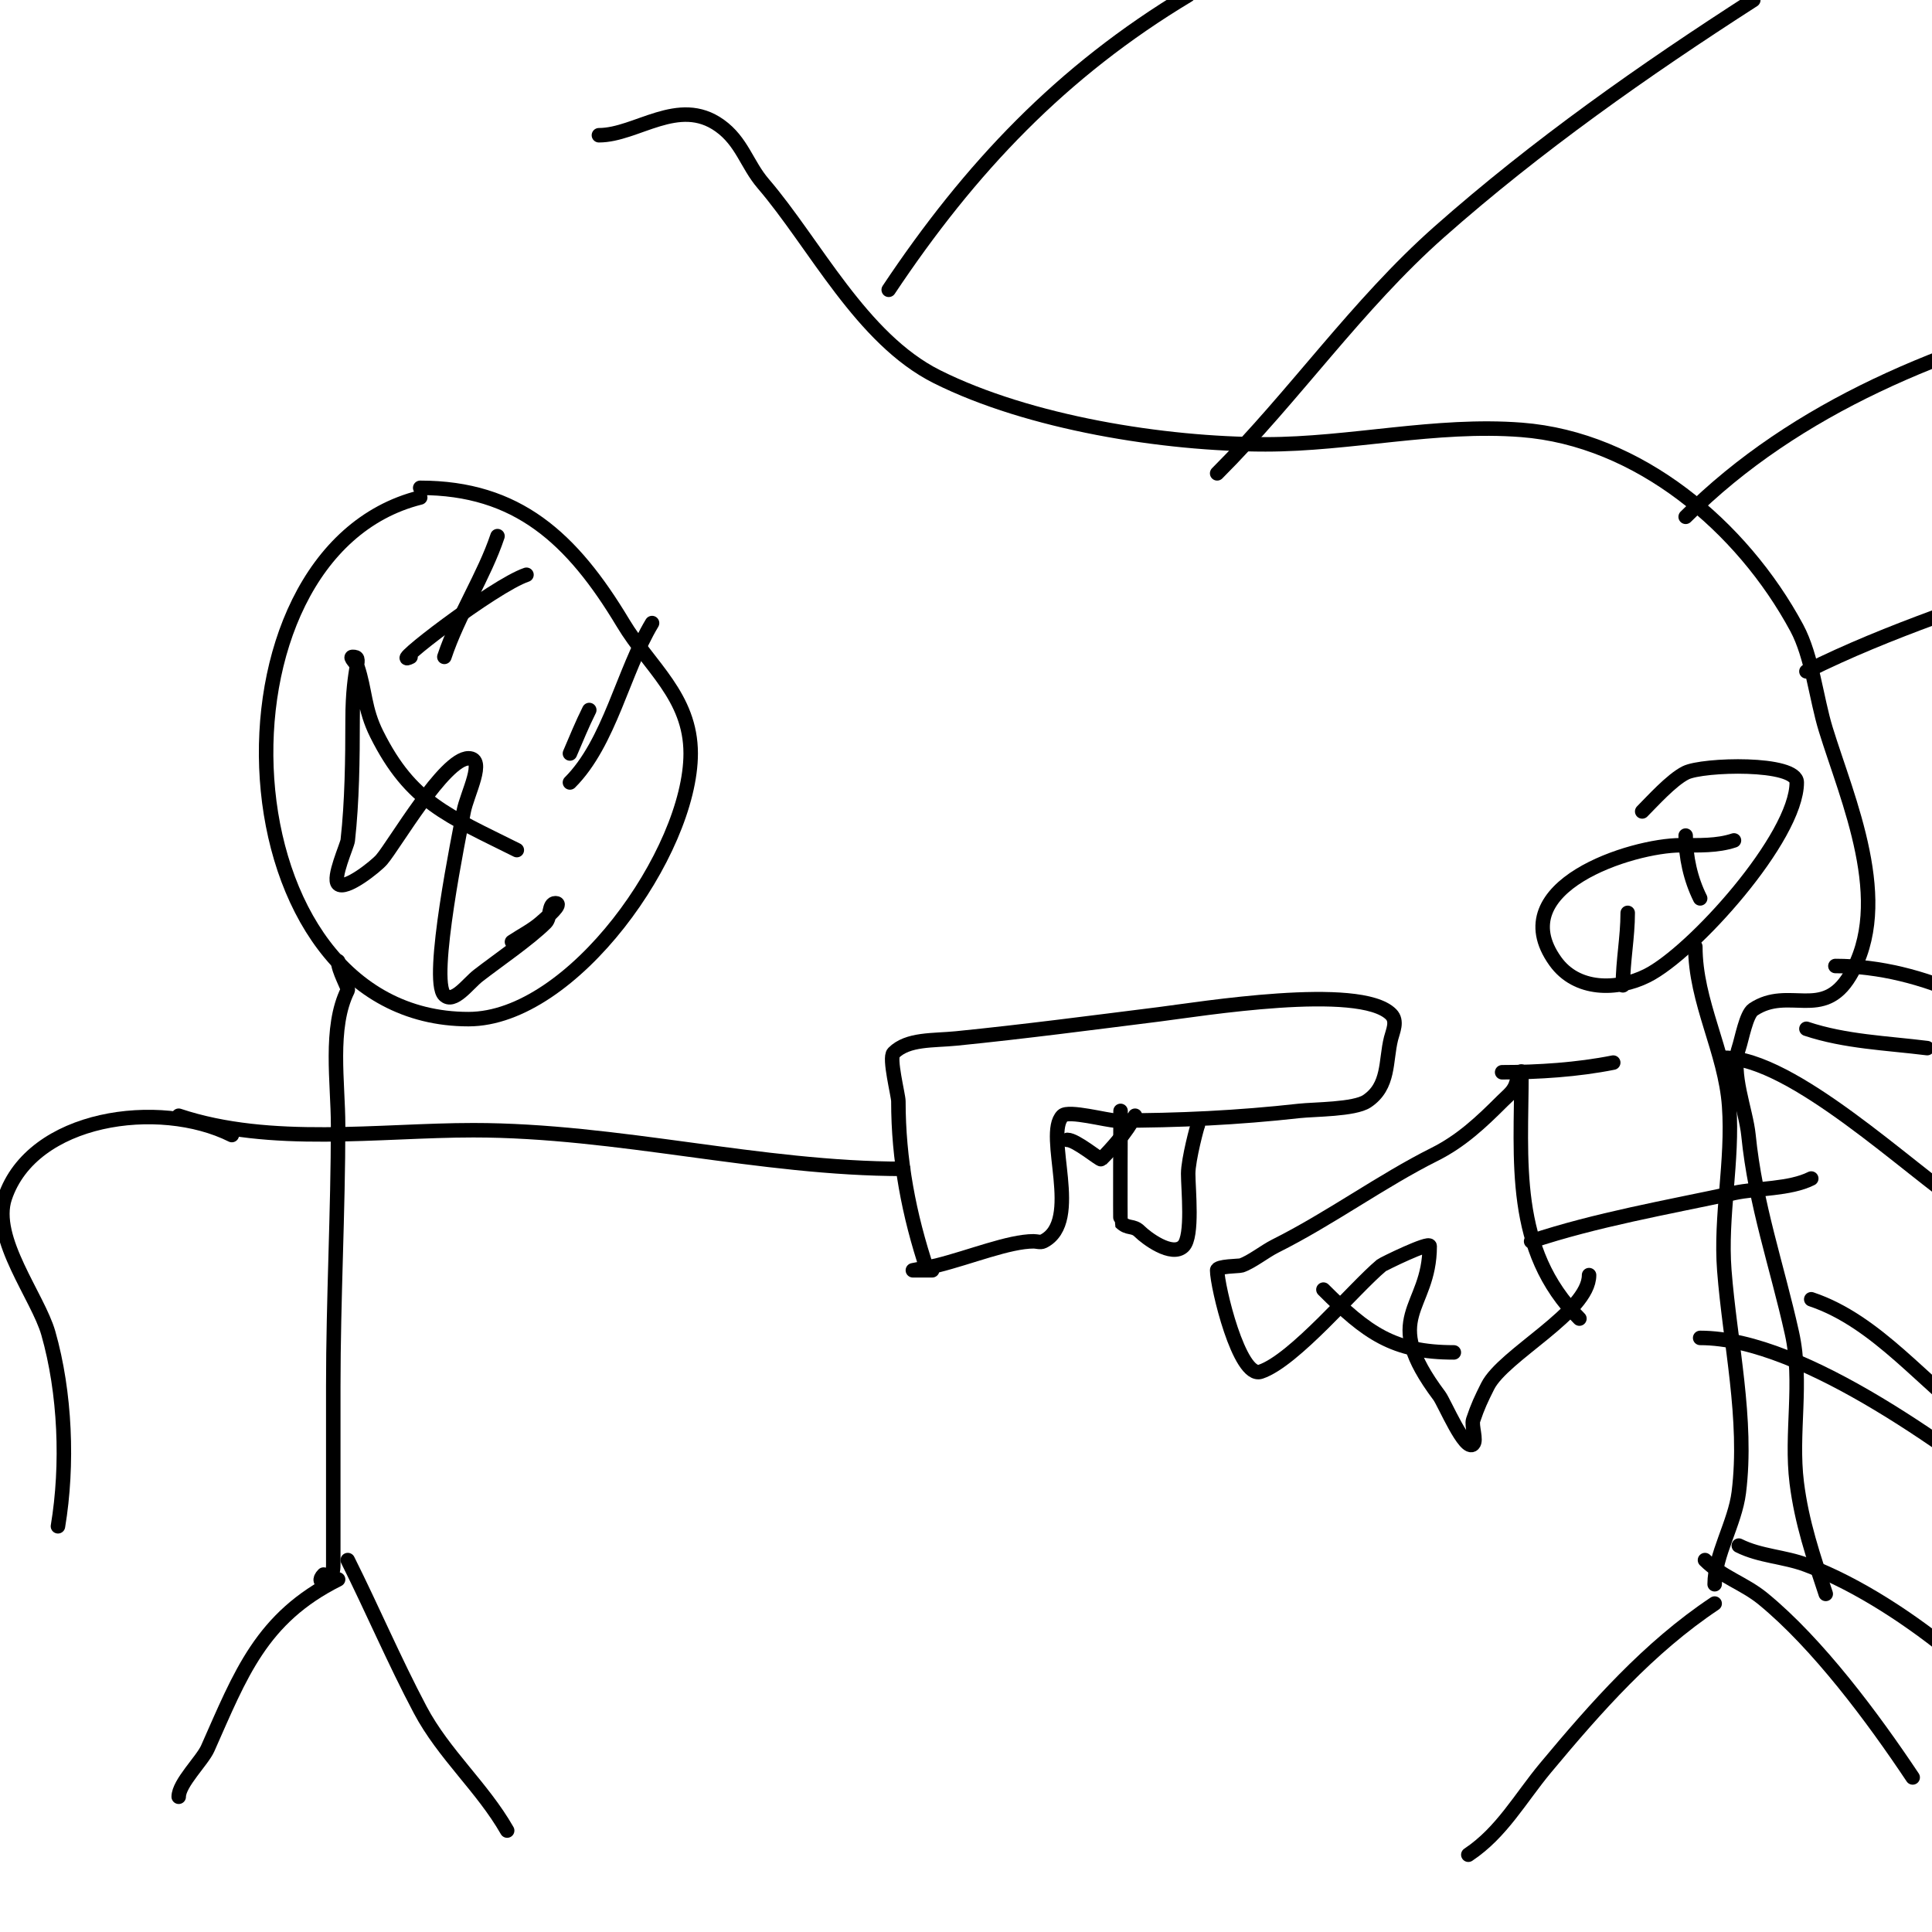
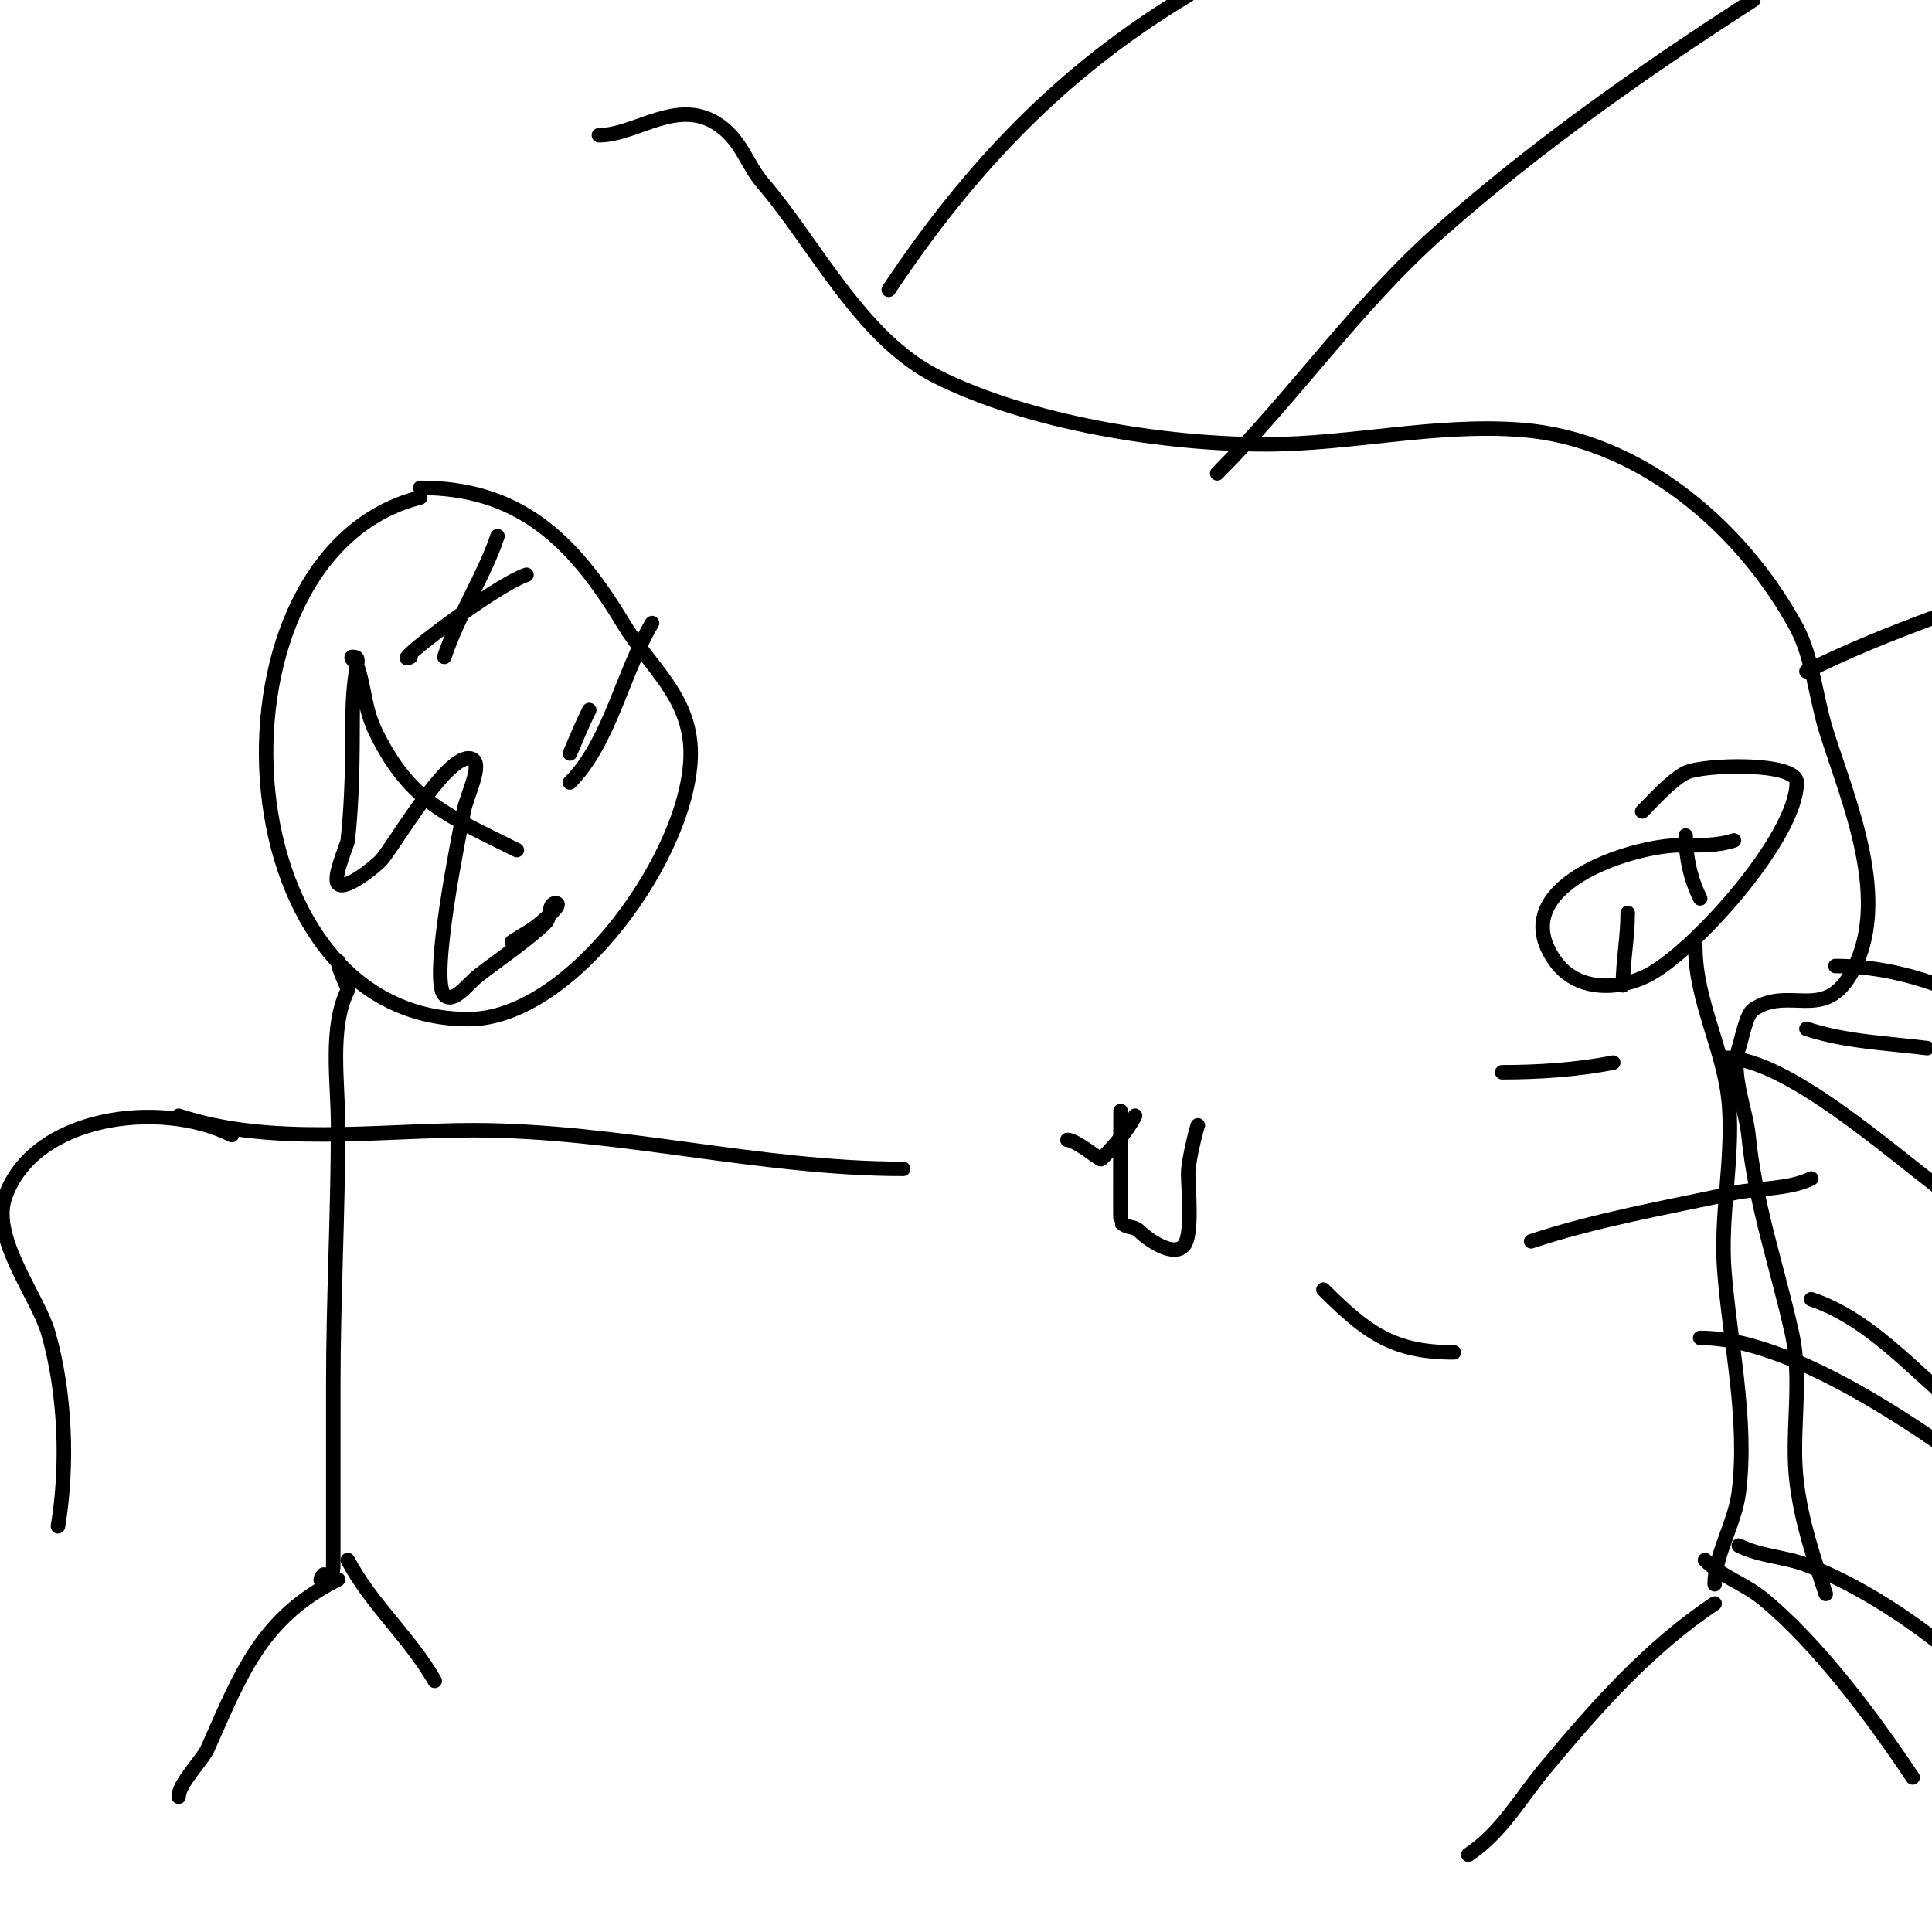
<svg xmlns="http://www.w3.org/2000/svg" viewBox="0 0 400 400" version="1.1">
  <g fill="none" stroke="#000000" stroke-width="3" stroke-linecap="round" stroke-linejoin="round">
    <path d="M87,103c-45.986,11.497 -41.922,108 10,108c21.559,0 46,-34.655 46,-55c0,-11.816 -8.551,-17.918 -14,-27c-10.574,-17.623 -21.935,-28 -42,-28" />
    <path d="M70,199c0,1.914 2.202,5.596 2,6c-3.874,7.748 -2,19.189 -2,28c0,17.927 -1,35.926 -1,54c0,9.667 0,19.333 0,29c0,2.667 0,5.333 0,8c0,4.704 -4.112,4.112 -2,2" />
    <path d="M37,231c19,6.333 41.463,3 61,3c30.023,0 59.284,8 89,8" />
    <path d="M70,327c-15.941,7.97 -20.169,19.629 -27,35c-1.126,2.533 -6,7.205 -6,10" />
-     <path d="M72,323c5.114,10.229 9.642,20.878 15,31c4.88,9.219 12.865,16.014 18,25" />
+     <path d="M72,323c4.88,9.219 12.865,16.014 18,25" />
    <path d="M48,235c-15.036,-7.518 -41.365,-3.906 -47,13c-2.808,8.425 6.856,20.497 9,28c3.518,12.314 4.12,27.28 2,40" />
-     <path d="M192,263c-3.833,-11.498 -6,-22.925 -6,-35c0,-1.238 -2.016,-8.984 -1,-10c2.961,-2.961 8.168,-2.517 13,-3c14.036,-1.404 28.064,-3.258 42,-5c8.302,-1.038 41.501,-6.499 48,0c1.409,1.409 0.375,3.501 0,5c-1.173,4.694 -0.299,9.866 -5,13c-2.598,1.732 -10.929,1.659 -14,2c-12.731,1.415 -24.925,2 -38,2c-1.754,0 -9.804,-2.196 -11,-1c-3.923,3.923 4.216,21.892 -4,26c-0.596,0.298 -1.333,0 -2,0c-5.073,0 -13.098,3.275 -20,5c-0.743,0.186 -5,1 -5,1c0,0 2.667,0 4,0" />
    <path d="M232,230c0,1.125 -0.105,22.895 0,23c1.557,1.557 2.558,0.558 4,2c1.23,1.23 6.626,5.374 9,3c2.032,-2.032 1,-11.805 1,-15c0,-2.955 2,-10.359 2,-10" />
    <path d="M311,222c7.514,0 15.617,-0.523 23,-2" />
    <path d="M374,213c8.044,2.681 16.631,2.954 25,4" />
    <path d="M359,174c-3.493,1.164 -7.318,1 -11,1c-10.098,0 -37.048,8.533 -26,24c4.424,6.194 12.782,6.109 19,3c9.473,-4.736 31,-28.632 31,-40c0,-4.315 -19.475,-3.763 -23,-2c-2.943,1.471 -6.983,5.983 -9,8" />
    <path d="M351,196c0,11.482 6.192,21.686 7,33c0.811,11.358 -1.862,22.798 -1,34c1.156,15.023 4.896,30.835 3,46c-0.795,6.359 -5,12.959 -5,19" />
    <path d="M317,257c13.363,-4.454 28.22,-7.047 42,-10c4.879,-1.046 11.521,-0.76 16,-3" />
    <path d="M355,332c-13.65,9.1 -24.54,21.448 -35,34c-5.257,6.309 -9.075,13.383 -16,18" />
    <path d="M353,323c3.489,3.489 8.107,4.814 12,8c11.38,9.311 22.826,24.739 31,37" />
-     <path d="M327,273c-14.267,-14.267 -12,-32.852 -12,-51c0,-0.745 -0.819,1.277 -1,2c-0.474,1.896 -1.672,2.672 -3,4c-4.358,4.358 -8.484,8.242 -14,11c-10.971,5.486 -21.583,13.291 -33,19c-2.122,1.061 -4.924,3.308 -7,4c-0.473,0.158 -5,0.112 -5,1c0,3.267 4.563,22.479 9,21c6.947,-2.316 19.384,-17.32 25,-22c0.359,-0.299 10,-5.017 10,-4c0,13.376 -10.498,14.336 2,31c1.058,1.411 5.324,11.676 7,10c0.799,-0.799 -0.396,-3.812 0,-5c0.945,-2.835 1.688,-4.376 3,-7c3.244,-6.488 21,-15.321 21,-23" />
    <path d="M274,267c8.963,8.963 14.524,13 27,13" />
    <path d="M216,240" />
    <path d="M221,236c1.756,0 6.777,4.223 7,4c1.959,-1.959 5.284,-5.568 7,-9" />
    <path d="M107,176c-14.295,-7.148 -21.936,-9.871 -29,-24c-2.642,-5.285 -2.334,-9.003 -4,-14c-0.236,-0.707 -1.745,-2 -1,-2c2.265,0 0,1.48 0,13c0,8.102 -0.105,16.942 -1,25c-0.116,1.046 -3.216,7.784 -2,9c1.479,1.479 7.895,-3.711 9,-5c2.711,-3.163 12.992,-21 18,-21c3.682,0 -0.321,7.381 -1,11c-0.849,4.53 -7.108,34.892 -4,38c1.9,1.9 4.879,-2.35 7,-4c3.939,-3.064 10.573,-7.573 14,-11c1.054,-1.054 0.509,-4 2,-4c1.667,0 -1.746,2.902 -3,4c-1.809,1.583 -4,2.667 -6,4" />
    <path d="M103,111c-2.744,8.233 -8.082,16.246 -11,25" />
    <path d="M122,147c-1.468,2.936 -2.707,5.982 -4,9" />
    <path d="M109,119c-6.692,2.231 -29.273,19.637 -24,17" />
    <path d="M118,162c8.253,-8.253 10.954,-22.923 17,-33" />
    <path d="M337,189c0,5.083 -1,9.98 -1,15" />
    <path d="M349,173c0,4.409 1.02,9.04 3,13" />
    <path d="M378,330c-2.544,-7.631 -4.977,-14.817 -6,-23c-1.288,-10.303 1.276,-20.758 -1,-31c-3.125,-14.064 -7.551,-26.508 -9,-41c-0.513,-5.134 -3.738,-12.787 -2,-18c0.624,-1.871 1.537,-7.025 3,-8c7.32,-4.88 14.387,2.354 20,-7c9.102,-15.17 -0.516,-36.427 -5,-51c-1.956,-6.357 -2.824,-15.102 -6,-21c-11.331,-21.043 -32.768,-39.136 -57,-41c-17.826,-1.371 -35.323,3 -53,3c-20.988,0 -48.905,-4.452 -68,-14c-15.675,-7.838 -25.245,-27.453 -36,-40c-3.382,-3.946 -4.377,-8.698 -9,-12c-8.533,-6.095 -17.2,2 -25,2" />
    <path d="M184,60c16.826,-25.24 35.762,-45.257 62,-61" />
    <path d="M252,98c15.989,-15.989 28.946,-34.914 46,-50c20.135,-17.812 42.435,-33.494 65,-48" />
-     <path d="M349,107c22.942,-22.942 54.107,-35.277 85,-43" />
    <path d="M374,139c17.23,-8.615 35.916,-14.424 54,-21" />
    <path d="M380,200c18.356,0 36.155,9.463 50,21" />
    <path d="M357,219c14.095,0 38.359,23.239 50,31" />
    <path d="M375,269c13.729,4.576 23.571,17.836 35,26" />
    <path d="M352,277c21.613,0 53.573,24.223 70,37" />
    <path d="M360,320c4.44,2.22 9.341,2.253 14,4c10.801,4.05 22.221,11.685 31,19" />
  </g>
</svg>